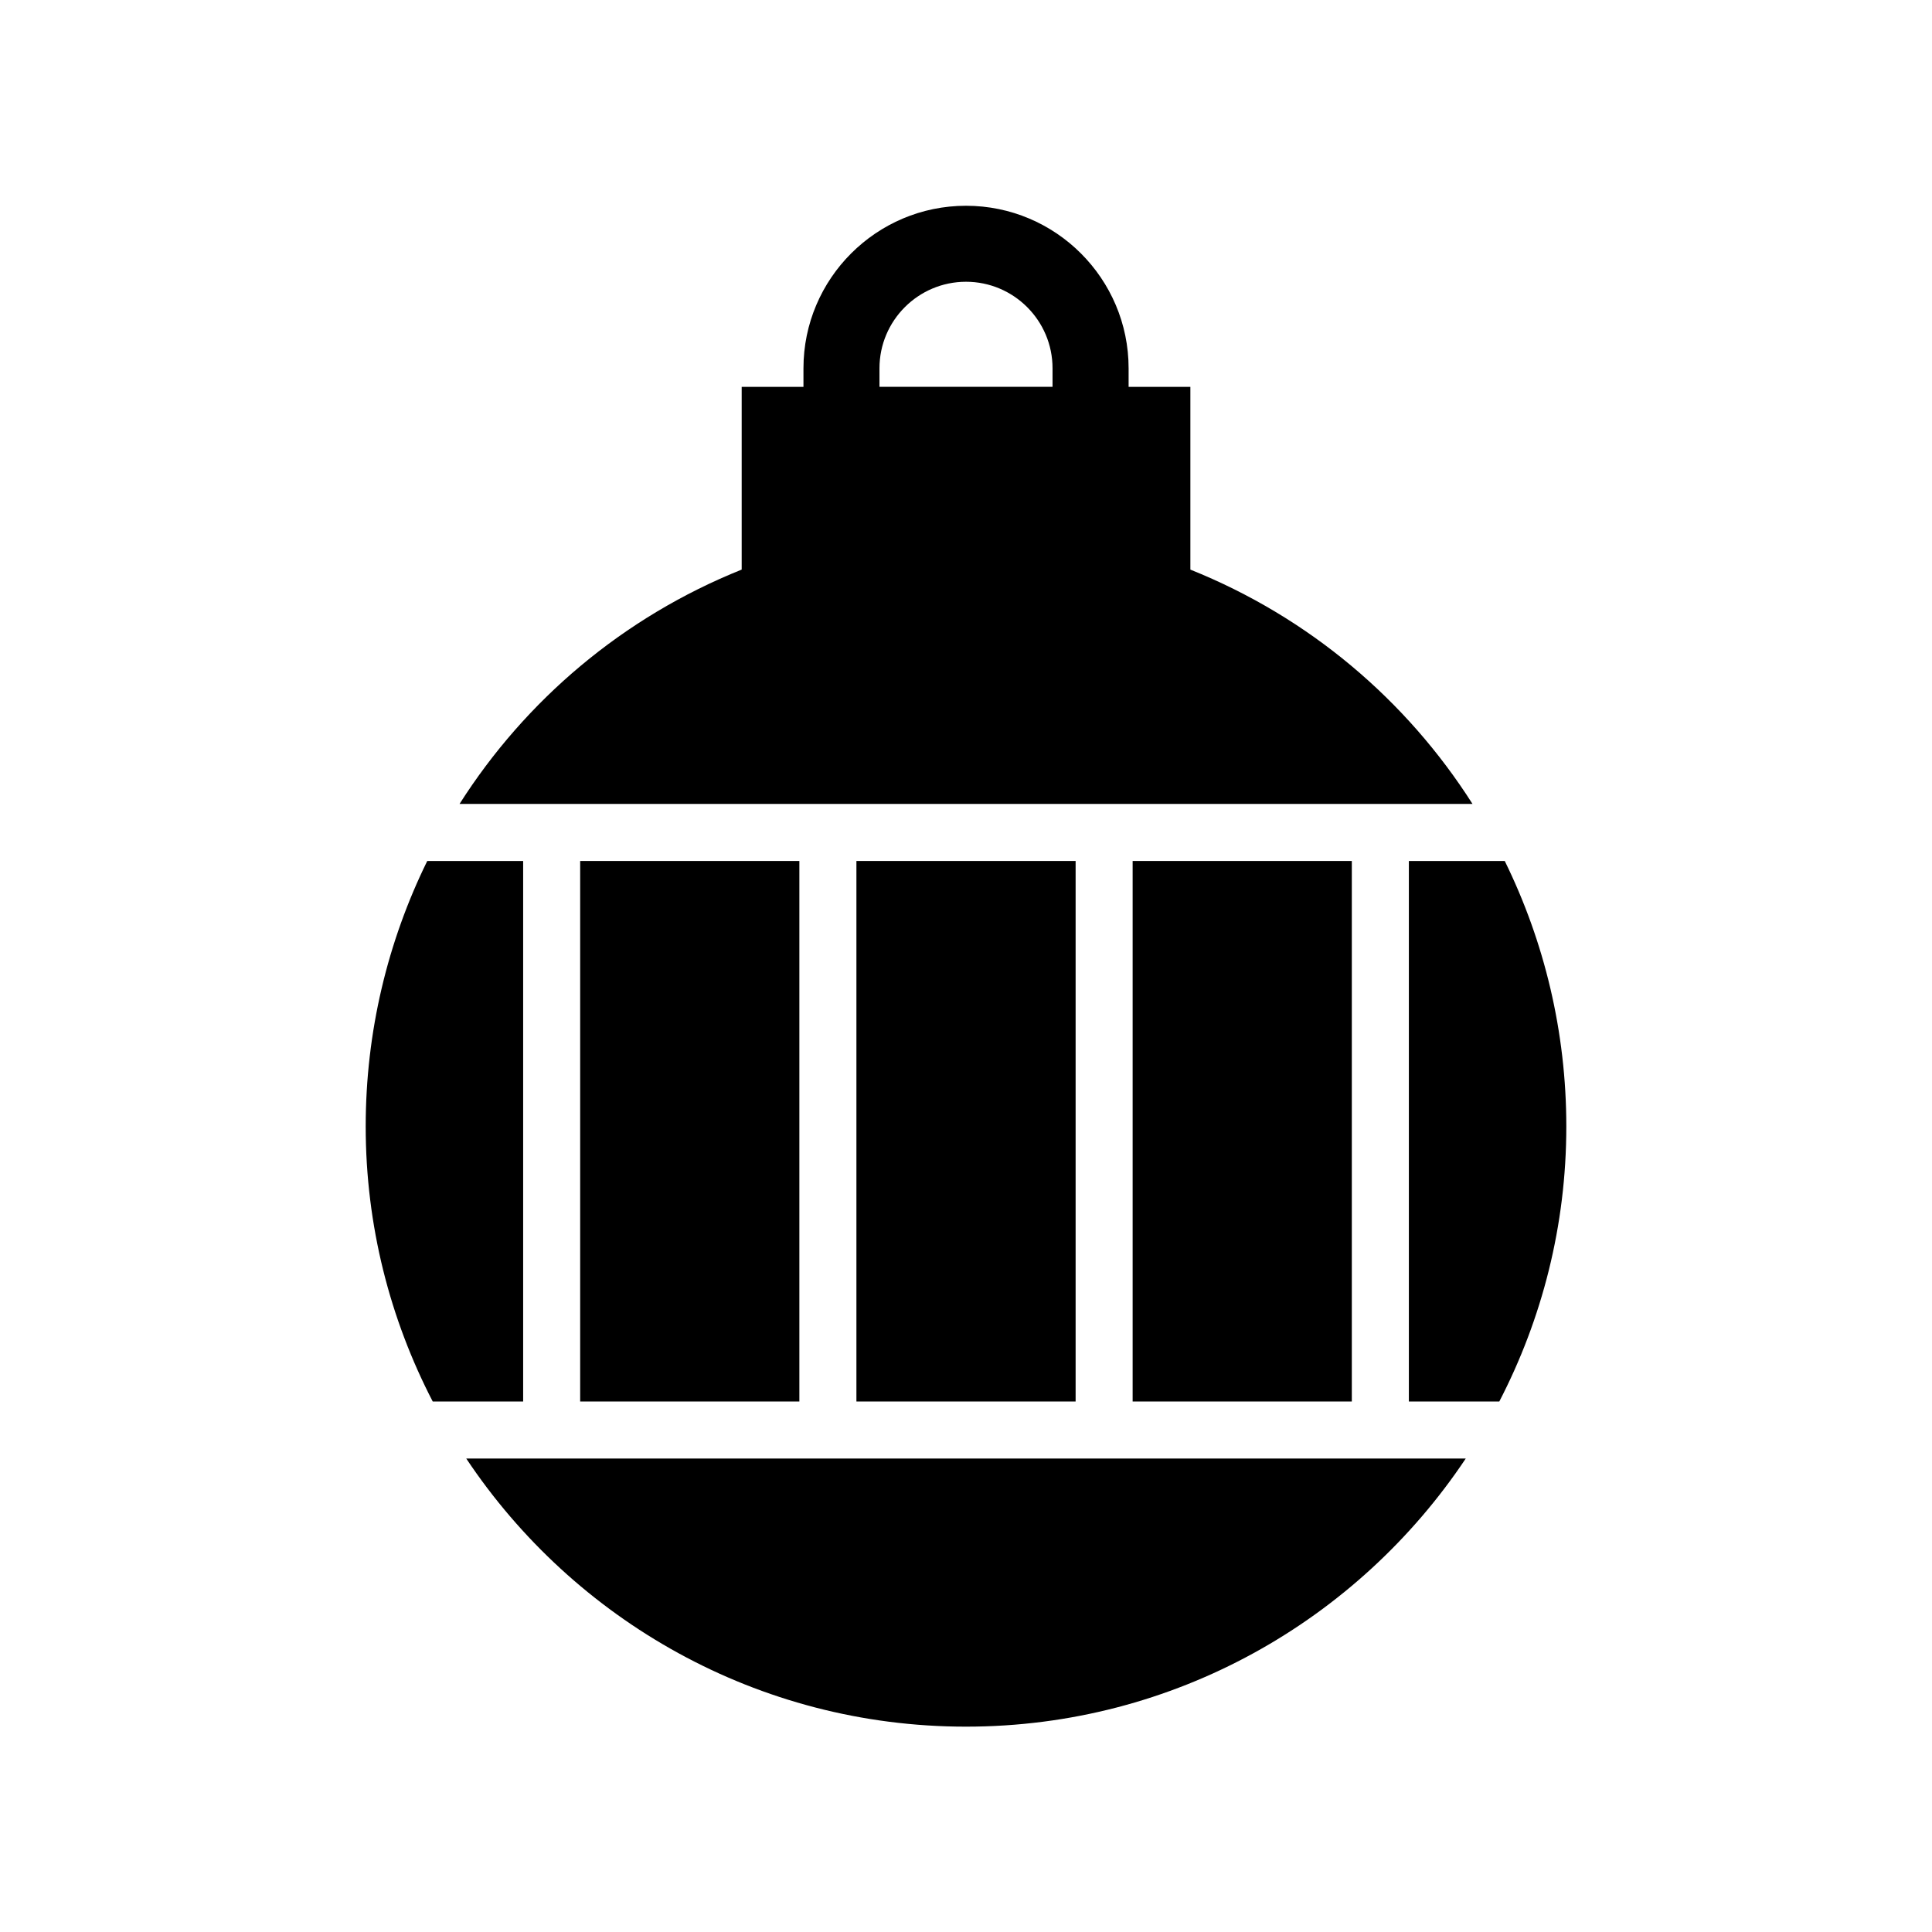
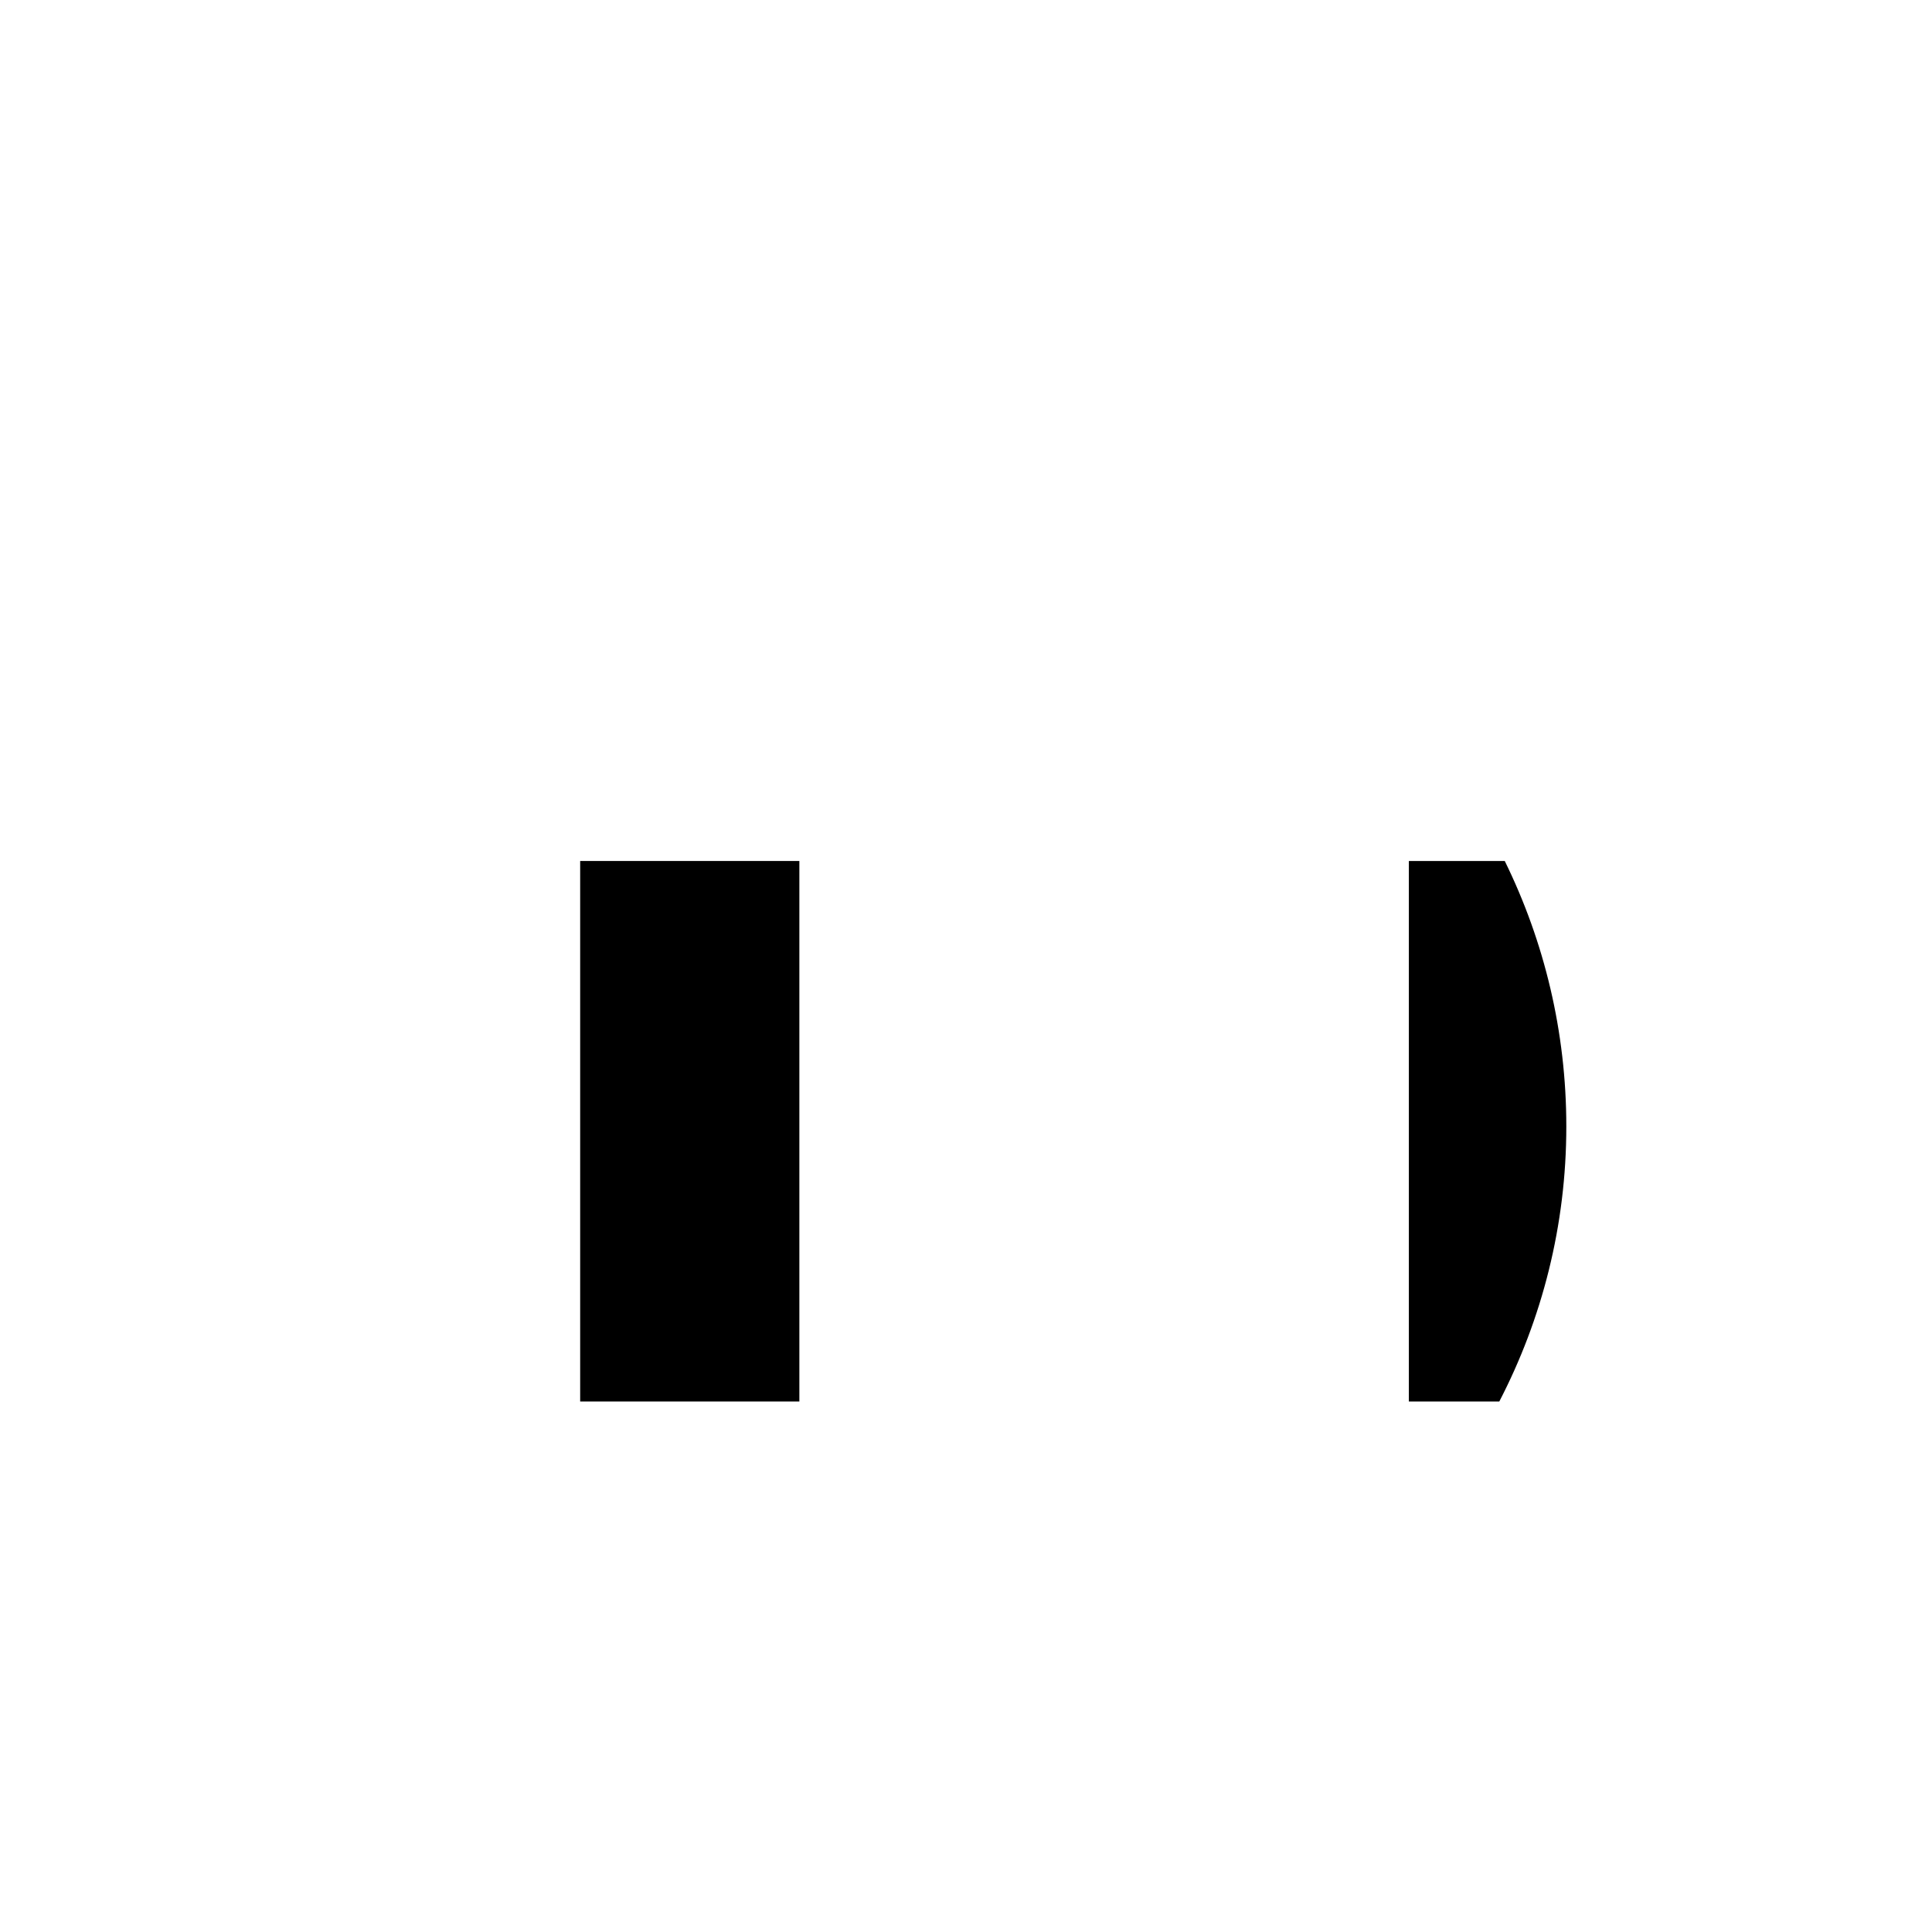
<svg xmlns="http://www.w3.org/2000/svg" fill="#000000" width="800px" height="800px" version="1.1" viewBox="144 144 512 512">
  <g>
-     <path d="m400 601.58c55.191 0 103.89-28.262 132.44-71.055h-264.88c28.543 42.797 77.242 71.055 132.44 71.055z" />
    <path d="m297.75 372.17h58.09v143.24h-58.09z" />
-     <path d="m265.78 357.05h268.45c-17.477-27.473-43.266-49.461-74.77-62.098v-48.43h-16.367v-4.914c0-23.754-19.324-43.078-43.082-43.078-23.758 0-43.086 19.324-43.086 43.078v4.914l-16.371-0.004v48.43c-31.508 12.641-57.293 34.629-74.77 62.102zm111.29-115.45c0-12.645 10.289-22.93 22.934-22.93s22.93 10.285 22.93 22.93v4.914h-45.863z" />
-     <path d="m444.16 372.17h58.086v143.24h-58.086z" />
    <path d="m559.09 442.52c0-25.07-5.82-48.988-16.312-70.344h-25.414v143.24h23.965c11.324-21.859 17.762-46.637 17.762-72.898z" />
-     <path d="m282.64 515.41v-143.24h-25.414c-10.492 21.355-16.312 45.273-16.312 70.344 0 26.266 6.438 51.039 17.762 72.895z" />
-     <path d="m370.96 372.17h58.09v143.24h-58.09z" />
  </g>
</svg>